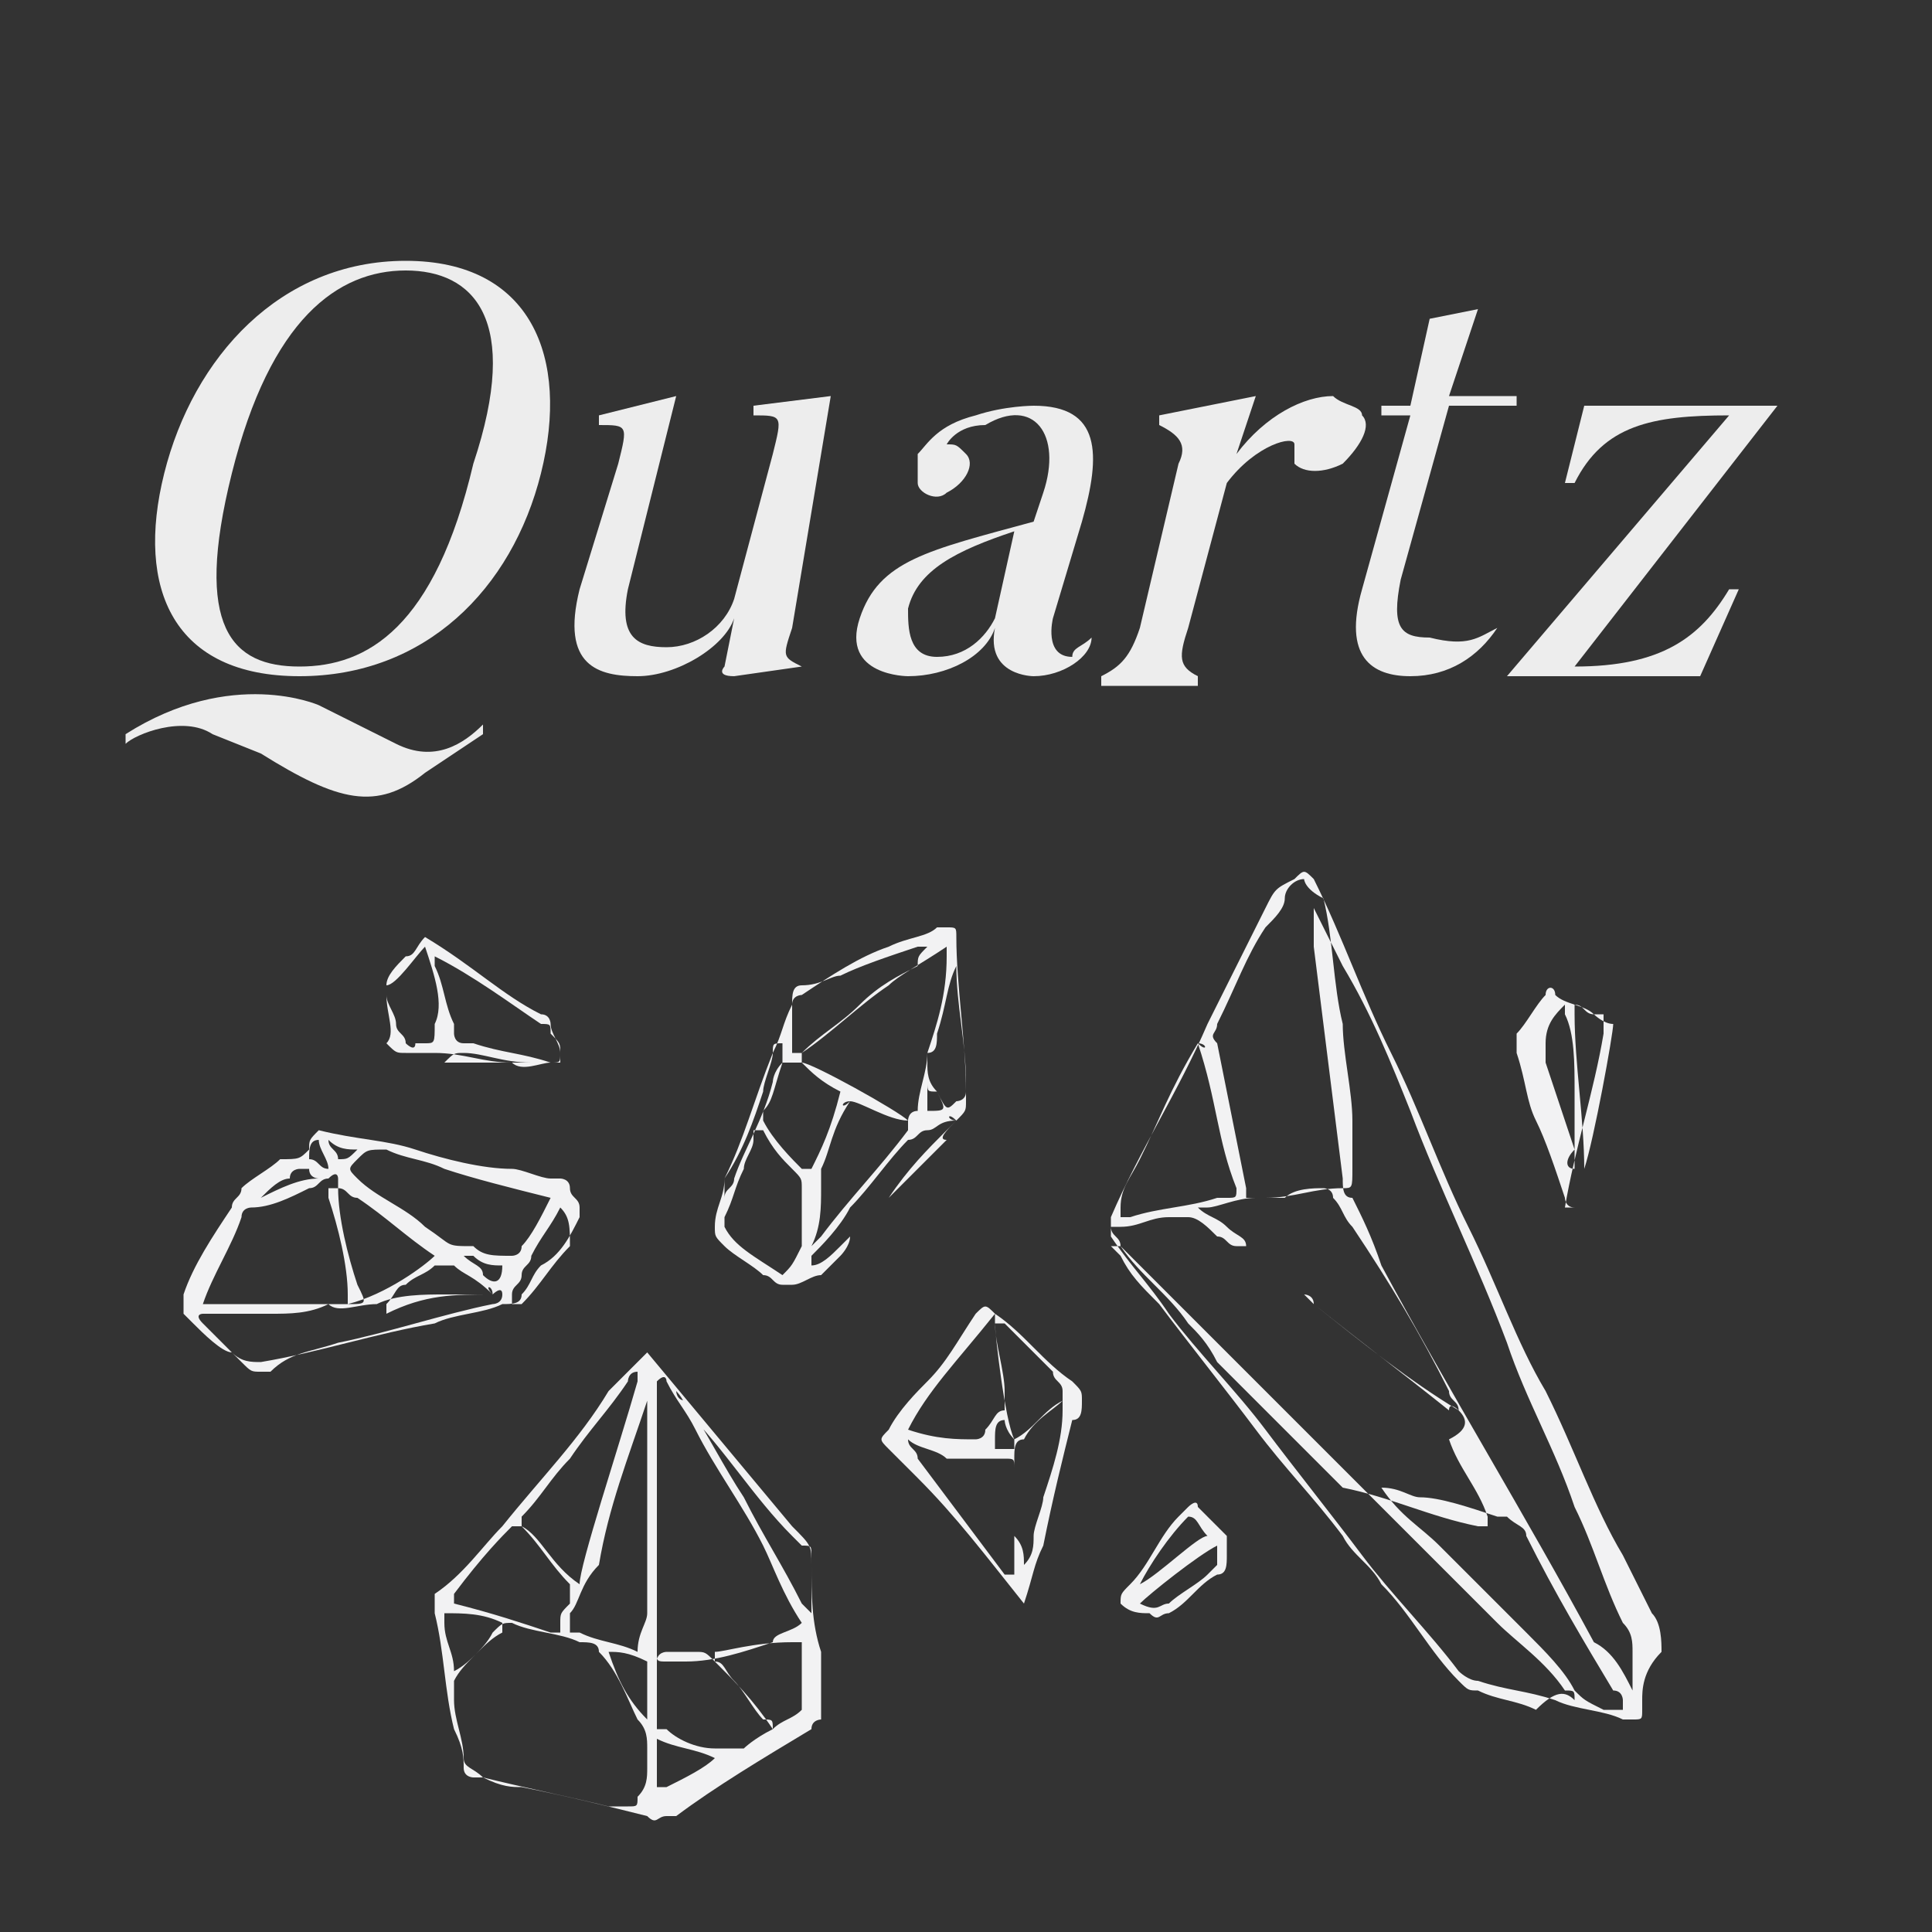
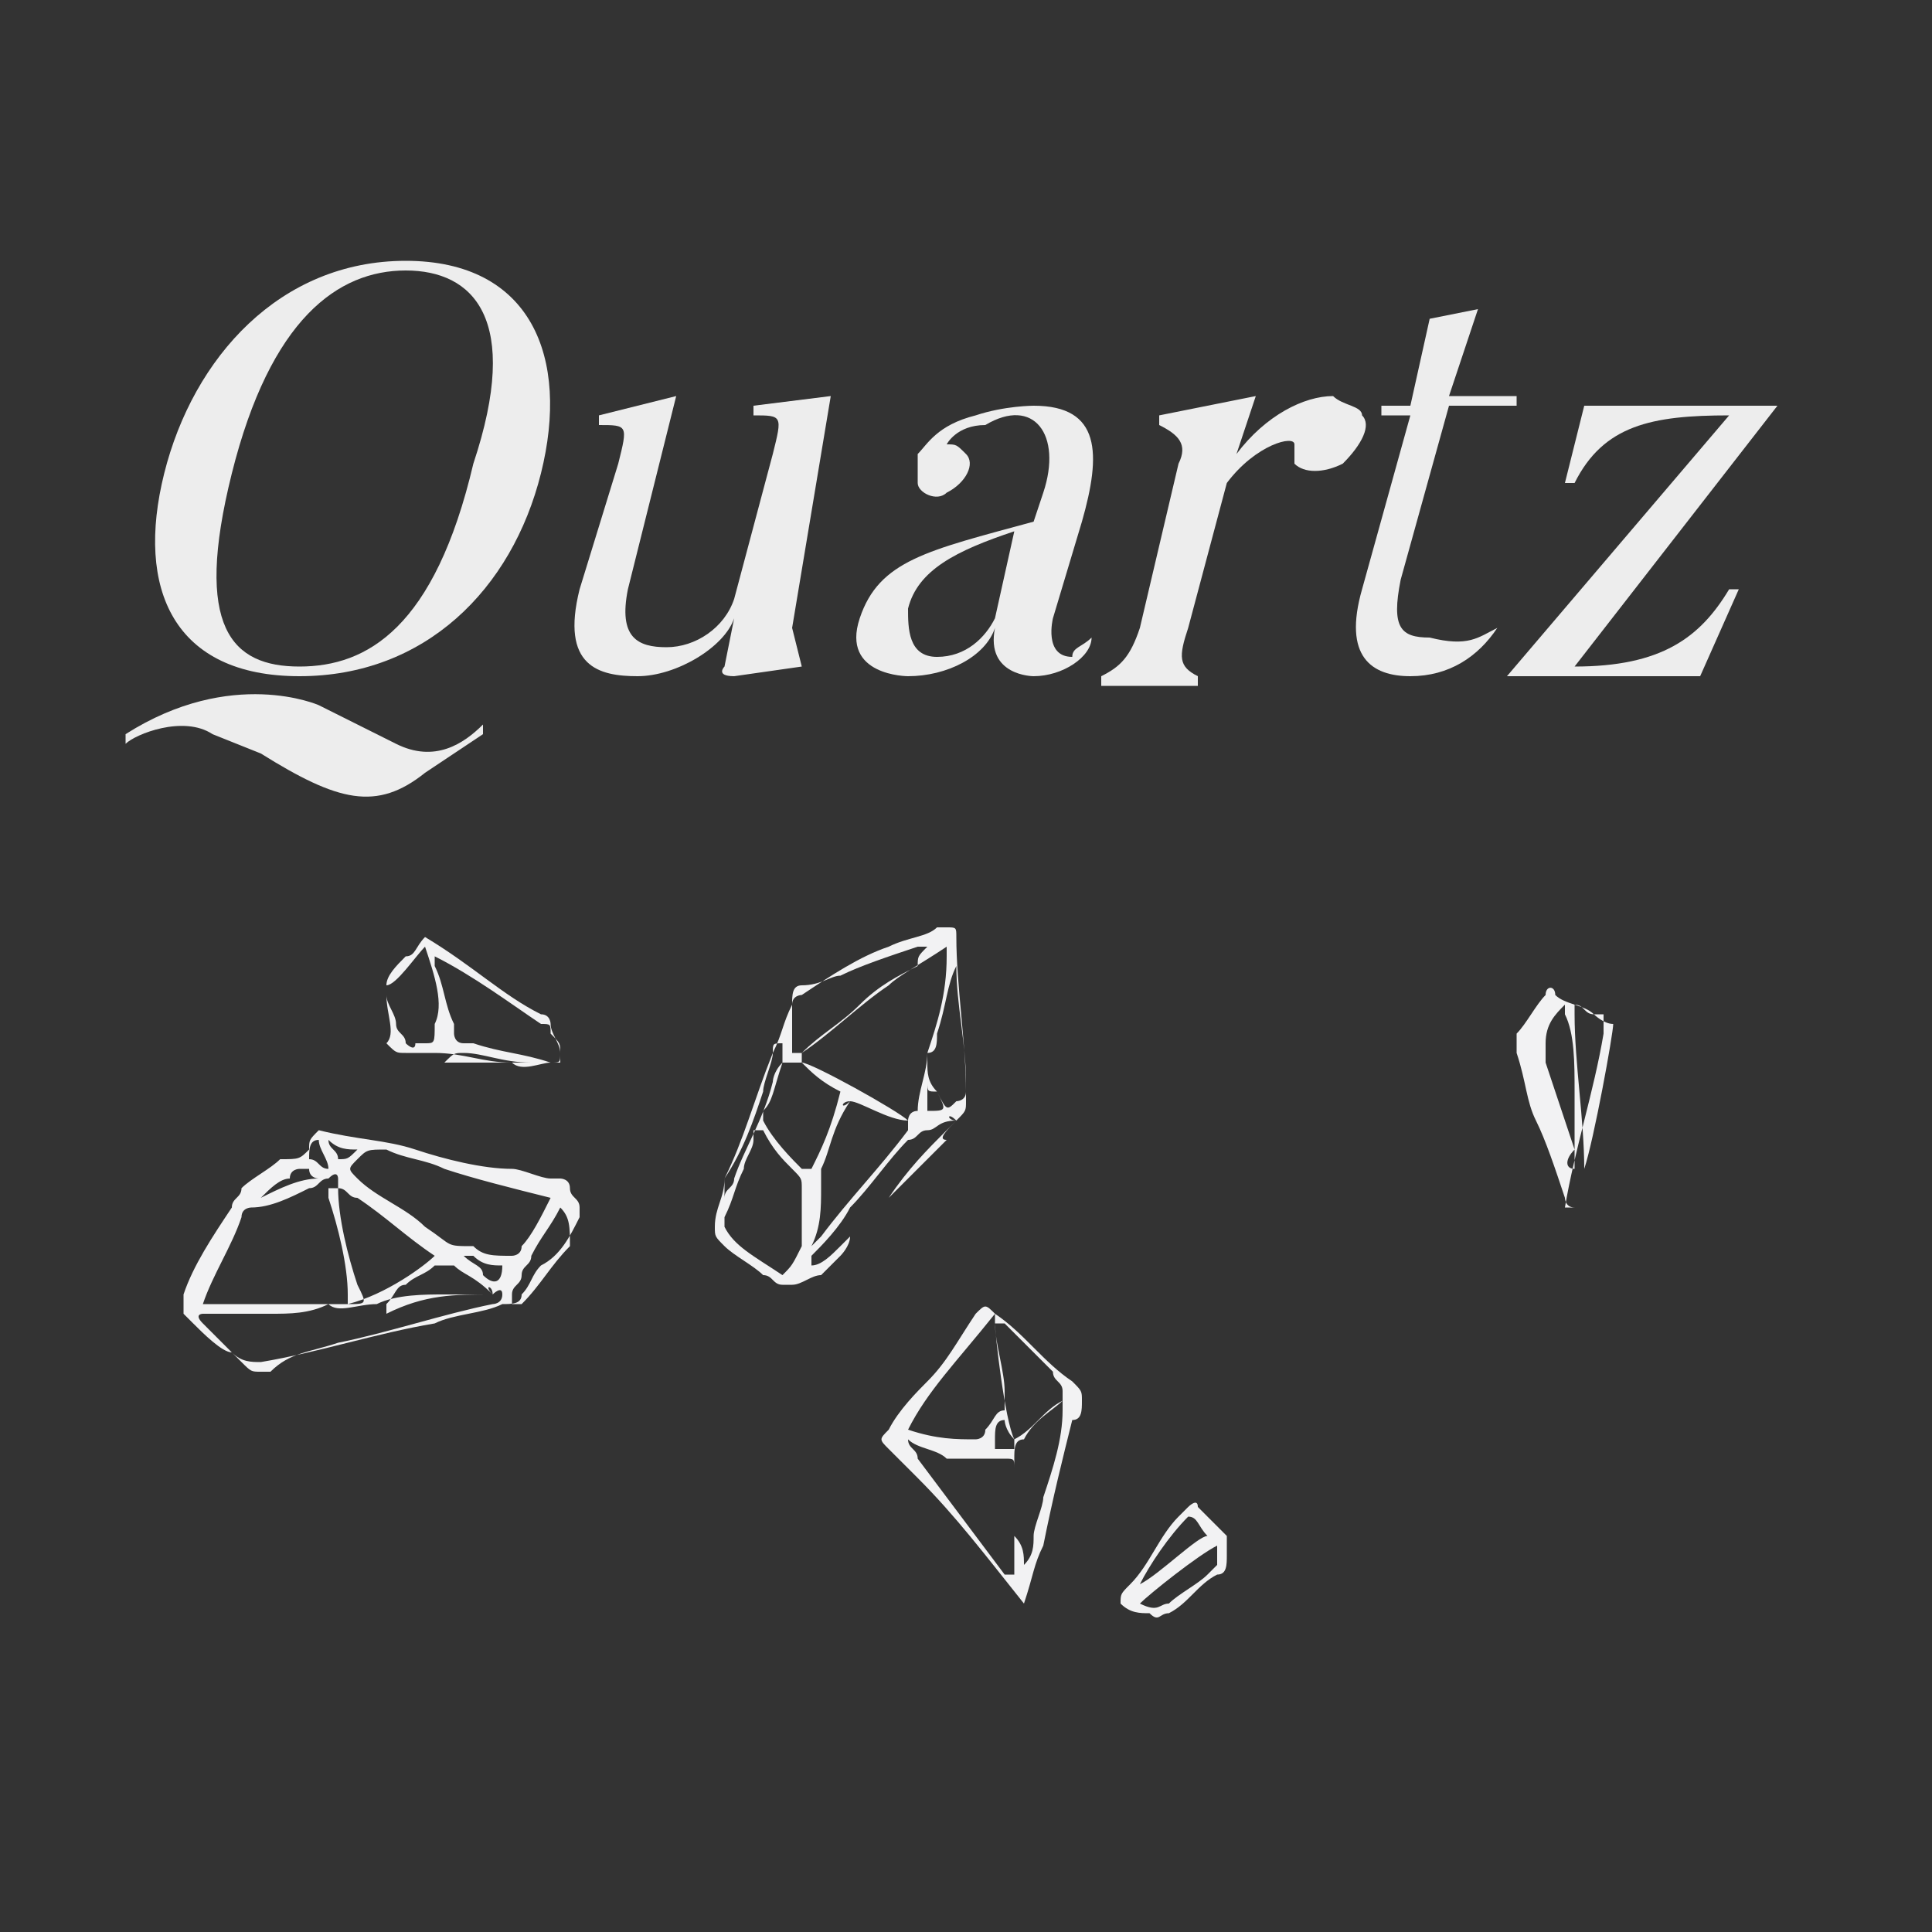
<svg xmlns="http://www.w3.org/2000/svg" version="1.1" id="Layer_1" x="0px" y="0px" viewBox="0 0 20 20" style="enable-background:new 0 0 20 20;" xml:space="preserve">
  <rect x="0" y="0" width="20" height="20" fill="#333333" stroke="none" />
  <style type="text/css">
	.st0{fill:#090909;}
	.st1{fill:#C7C6C5;}
	.st2{fill:#FFFFFF;}
	.st3{fill:#020202;}
	.st4{fill:#BABABA;}
	.st5{fill:#010101;}
	.st6{fill:#B0B1B1;}
	.st7{fill:#B0B0B1;}
	.st8{fill:none;}
	.st9{fill:#B0B1B2;}
	.st10{fill:#070707;}
	.st11{fill:#B3B3B3;}
	.st12{fill:none;stroke:#010101;stroke-width:0.5;stroke-miterlimit:10;}
	.st13{fill:none;stroke:#FFFFFF;stroke-width:0.5;stroke-miterlimit:10;}
	.st14{fill:#353535;}
	.st15{fill:#F2F2F3;}
	.st16{fill:#EDEDED;}
</style>
  <g>
-     <path class="st15" d="M17,17.6c0,0,0,0.1,0,0.1c0,0.1,0,0.1-0.1,0.1c0,0-0.1,0-0.1,0c-0.2-0.1-0.5-0.1-0.7-0.2   c-0.3-0.1-0.5-0.1-0.8-0.2c-0.1,0-0.2-0.1-0.2-0.1c-0.3-0.4-0.7-0.8-1-1.2c-0.3-0.4-0.7-0.9-1-1.3c-0.3-0.4-0.7-0.8-1-1.2   c-0.2-0.3-0.4-0.5-0.6-0.8c0,0,0,0,0,0c0,0,0-0.1,0-0.1c0,0,0-0.1,0-0.1c0.3-0.7,0.7-1.3,1-2c0.2-0.4,0.4-0.8,0.6-1.2   c0.1-0.2,0.1-0.2,0.3-0.3C13.5,9,13.5,9,13.6,9.1c0.3,0.6,0.5,1.2,0.8,1.8c0.3,0.6,0.5,1.2,0.8,1.8c0.3,0.6,0.5,1.2,0.8,1.7   c0.3,0.6,0.5,1.2,0.8,1.7c0.1,0.2,0.2,0.4,0.3,0.6c0.1,0.1,0.1,0.3,0.1,0.4C17,17.3,17,17.5,17,17.6z M14.3,15.4L14.3,15.4   C14.3,15.4,14.4,15.5,14.3,15.4c0.2,0.3,0.4,0.4,0.6,0.6c0.3,0.3,0.6,0.6,0.9,0.9c0.2,0.2,0.4,0.4,0.5,0.6c0.1,0.1,0.1,0.1,0.3,0.2   c0.1,0,0.2,0,0.2,0c0,0,0,0,0-0.1c0,0,0-0.1-0.1-0.1c-0.3-0.5-0.6-1-0.9-1.6c0-0.1-0.1-0.1-0.2-0.2c0,0,0,0-0.1,0   c-0.3-0.1-0.6-0.2-0.8-0.2C14.6,15.5,14.5,15.4,14.3,15.4z M15.1,14.6L15.1,14.6c0-0.1-0.1-0.1-0.1-0.2c-0.3-0.6-0.6-1.1-1-1.7   c-0.1-0.1-0.1-0.2-0.2-0.3c0-0.1-0.1-0.1-0.1-0.1c-0.1,0-0.3,0-0.4,0.1c-0.1,0-0.2,0-0.3,0c-0.2,0-0.4,0.1-0.5,0.1c0,0,0,0-0.1,0   c0.1,0.1,0.2,0.1,0.3,0.2c0.1,0.1,0.2,0.1,0.2,0.2c0,0,0,0-0.1,0c-0.1,0-0.1-0.1-0.2-0.1c-0.1-0.1-0.2-0.2-0.3-0.2c0,0-0.1,0-0.2,0   c-0.2,0-0.3,0.1-0.5,0.1c0,0-0.1,0-0.1,0c0,0,0,0,0,0c0,0.1,0.1,0.1,0.1,0.2c0.2,0.3,0.5,0.5,0.7,0.8c0.1,0.1,0.2,0.2,0.3,0.4   c0.2,0.2,0.3,0.3,0.5,0.5c0.2,0.2,0.5,0.5,0.7,0.7c0,0,0.1,0.1,0.1,0.1c0.5,0.1,0.9,0.3,1.4,0.4c0,0,0,0,0.1,0c0,0,0-0.1,0-0.1   c-0.1-0.3-0.3-0.5-0.4-0.8C15.2,14.8,15.2,14.7,15.1,14.6c-0.5-0.3-1-0.7-1.5-1.1c0,0-0.1-0.1-0.1-0.1c0,0,0,0,0,0   c0,0,0.1,0,0.1,0.1c0.5,0.4,0.9,0.7,1.4,1.1C15,14.5,15.1,14.6,15.1,14.6z M16.9,17.5C16.9,17.5,16.9,17.5,16.9,17.5   c0-0.2,0-0.3,0-0.4c0-0.1,0-0.2-0.1-0.3c-0.2-0.4-0.3-0.8-0.5-1.2c-0.2-0.6-0.5-1.1-0.7-1.7c-0.3-0.8-0.7-1.6-1-2.4   c-0.2-0.5-0.4-1-0.7-1.5c-0.1-0.2-0.2-0.4-0.3-0.6c0,0,0,0,0,0c0,0.1,0,0.2,0,0.4c0.1,0.8,0.2,1.6,0.3,2.4c0,0.1,0,0.2,0.1,0.2   c0.1,0.2,0.2,0.4,0.3,0.7c0.7,1.3,1.5,2.6,2.2,3.9C16.7,17.1,16.8,17.3,16.9,17.5C16.9,17.5,16.9,17.5,16.9,17.5z M13.5,9.1   c-0.1,0-0.2,0.1-0.2,0.2c0,0.1-0.1,0.2-0.2,0.3c-0.2,0.3-0.3,0.6-0.5,1c0,0.1-0.1,0.1,0,0.2c0.1,0.5,0.2,1,0.3,1.5c0,0,0,0.1,0,0.1   c0,0,0,0,0.1,0c0,0,0,0,0.1,0c0.3,0,0.5-0.1,0.8-0.1c0.1,0,0.1,0,0.1-0.2c0,0,0,0,0,0c0-0.2,0-0.3,0-0.5c0-0.3-0.1-0.7-0.1-1   c-0.1-0.4-0.1-0.9-0.2-1.3C13.5,9.2,13.5,9.1,13.5,9.1z M16.3,17.6c0-0.1,0-0.1-0.1-0.1c-0.2-0.3-0.5-0.5-0.7-0.7   c-0.2-0.2-0.4-0.4-0.6-0.6c-0.2-0.2-0.4-0.4-0.6-0.6c-0.3-0.3-0.6-0.6-0.9-0.9c-0.2-0.2-0.4-0.4-0.6-0.6c-0.3-0.3-0.6-0.6-0.9-0.9   c-0.1-0.1-0.2-0.2-0.3-0.3c0,0,0,0-0.1,0c0,0,0,0,0,0c0,0,0.1,0.1,0.1,0.1c0.1,0.2,0.2,0.3,0.4,0.5c0.3,0.4,0.7,0.9,1,1.3   c0.3,0.4,0.6,0.7,0.9,1.1c0.1,0.2,0.3,0.3,0.4,0.5c0.3,0.3,0.5,0.7,0.8,1c0.1,0.1,0.1,0.1,0.2,0.1c0.2,0.1,0.4,0.1,0.6,0.2   C16.1,17.5,16.2,17.5,16.3,17.6z M12.4,10.8C12.4,10.8,12.4,10.9,12.4,10.8c-0.3,0.5-0.4,0.8-0.6,1.2c-0.1,0.2-0.2,0.3-0.2,0.5   c0,0,0,0.1,0,0.1c0,0,0.1,0,0.1,0c0.3-0.1,0.6-0.1,0.9-0.2c0,0,0,0,0.1,0c0.1,0,0.1,0,0.1-0.1c0,0,0,0,0,0   C12.6,11.8,12.6,11.4,12.4,10.8C12.5,10.9,12.5,10.8,12.4,10.8z" />
    <path class="st15" d="M15.1,14.6C15.1,14.6,15.1,14.6,15.1,14.6C15.1,14.6,15.1,14.6,15.1,14.6z" />
    <path class="st15" d="M14.3,15.4L14.3,15.4C14.3,15.4,14.3,15.4,14.3,15.4z" />
  </g>
  <g>
-     <path class="st15" d="M6.7,14C6.8,14,6.8,14,6.7,14c0.5,0.6,1,1.2,1.5,1.8C8.4,16,8.4,16,8.4,16.2c0,0.3,0,0.6,0.1,0.9   c0,0.2,0,0.3,0,0.5c0,0,0,0,0,0.1c0,0,0,0.1,0,0.1c0,0-0.1,0-0.1,0.1c-0.5,0.3-1,0.6-1.4,0.9c0,0,0,0-0.1,0c-0.1,0-0.1,0.1-0.2,0   c-0.4-0.1-0.8-0.2-1.3-0.3c-0.1,0-0.2,0-0.4-0.1c0,0-0.1,0-0.1,0c0,0-0.1,0-0.1-0.1c0-0.1,0-0.2-0.1-0.4c-0.1-0.4-0.1-0.8-0.2-1.2   c0-0.1,0-0.1,0-0.2C4.8,16.3,5,16,5.2,15.8c0.4-0.5,0.8-0.9,1.1-1.4C6.4,14.3,6.5,14.2,6.7,14C6.7,14,6.7,14,6.7,14z M7,14.4   L7,14.4c0,0,0,0.1,0.1,0.1c0.2,0.3,0.4,0.7,0.6,1c0.2,0.4,0.4,0.7,0.6,1.1c0,0,0.1,0.1,0.1,0.1c0,0,0,0,0,0c0,0,0,0,0,0   c0,0,0-0.1,0-0.1c0-0.1,0-0.1,0-0.2c0-0.1,0-0.2,0-0.3c0-0.1,0-0.1-0.1-0.1c0,0,0,0-0.1-0.1c-0.4-0.4-0.7-0.9-1.1-1.3   C7.1,14.5,7,14.4,7,14.4z M6.7,18.3C6.7,18.3,6.7,18.3,6.7,18.3c0-0.1,0-0.1,0-0.2c0-0.1,0-0.2-0.1-0.3c-0.1-0.2-0.2-0.5-0.4-0.7   c0-0.1-0.1-0.1-0.2-0.1c-0.2-0.1-0.5-0.1-0.7-0.2c-0.1,0-0.1,0-0.2,0.1c-0.1,0.2-0.3,0.3-0.4,0.5c0,0,0,0.1,0,0.2   c0,0.2,0.1,0.4,0.1,0.6c0,0.1,0.1,0.1,0.2,0.2c0,0,0,0,0,0c0.4,0.1,0.9,0.2,1.3,0.3c0.1,0,0.1,0,0.2,0c0.1,0,0.1,0,0.1-0.1   C6.7,18.5,6.7,18.4,6.7,18.3z M8.3,16.8C8.3,16.8,8.2,16.8,8.3,16.8c-0.2-0.3-0.3-0.6-0.4-0.8c-0.2-0.4-0.5-0.8-0.7-1.2   c-0.1-0.2-0.2-0.3-0.3-0.5c0,0,0-0.1-0.1,0c0,0.1,0,0.1,0,0.2c0,0.4,0,0.8,0,1.2c0,0.4,0,0.8,0,1.2c0,0.1,0,0.1,0,0.2   c0,0.1,0,0.1,0.1,0.1c0.1,0,0.1,0,0.2,0c0.3,0,0.6-0.1,0.9-0.2C8,16.9,8.2,16.9,8.3,16.8z M6.6,17.1C6.7,17,6.7,17,6.6,17.1   c0-0.2,0.1-0.3,0.1-0.4c0-0.7,0-1.4,0-2.2c0,0,0-0.1,0-0.1c0,0,0,0,0,0.1c-0.2,0.6-0.4,1.1-0.5,1.7C6,16.4,6,16.6,5.9,16.7   c0,0,0,0.1,0,0.1c0,0,0,0.1,0,0.1c0,0,0,0,0.1,0C6.2,17,6.4,17,6.6,17.1C6.6,17.1,6.6,17.1,6.6,17.1z M6,16.4   C6,16.2,6.4,15,6.6,14.3c0,0,0-0.1,0-0.1c-0.1,0-0.1,0.1-0.1,0.1c-0.2,0.3-0.4,0.5-0.6,0.8c-0.2,0.2-0.3,0.4-0.5,0.6   c0,0.1,0,0.1,0,0.1C5.6,15.9,5.7,16.2,6,16.4C5.9,16.4,5.9,16.4,6,16.4z M8,17.9c0-0.1,0-0.1-0.1-0.1c-0.1-0.1-0.2-0.3-0.3-0.4   c-0.1-0.1-0.1-0.2-0.2-0.2c-0.1-0.1-0.1-0.1-0.2-0.1c-0.1,0-0.2,0-0.2,0c0,0-0.1,0-0.1,0c0,0-0.1,0-0.1,0.1c0,0,0,0.1,0,0.1   c0,0.1,0,0.3,0,0.4c0,0,0,0.1,0,0.1c0,0,0,0.1,0,0.1c0,0,0,0,0.1,0C7,18,7.2,18.1,7.4,18.1c0,0,0.1,0,0.1,0c0.1,0,0.1,0,0.2,0   C7.7,18.1,7.8,18,8,17.9C7.9,17.9,7.9,17.9,8,17.9z M4.7,16.6C4.7,16.6,4.7,16.6,4.7,16.6c0.4,0.1,0.7,0.2,1,0.3c0,0,0.1,0,0.1,0   c0,0,0,0,0-0.1c0-0.1,0-0.1,0.1-0.2c0-0.1,0-0.1,0-0.2c-0.2-0.2-0.3-0.4-0.5-0.6c0,0,0,0-0.1,0c-0.1,0.1-0.3,0.3-0.6,0.7   C4.7,16.5,4.7,16.5,4.7,16.6z M8,17.9c0.1-0.1,0.2-0.1,0.3-0.2c0,0,0-0.1,0-0.1c0-0.2,0-0.3,0-0.5c0,0,0-0.1,0-0.1c0,0-0.1,0-0.1,0   c-0.4,0-0.7,0.1-0.8,0.1c0,0,0,0.1,0,0.1C7.6,17.4,7.8,17.6,8,17.9z M6.8,18C6.8,18,6.8,18.1,6.8,18c0,0.2,0,0.4,0,0.5c0,0,0,0,0,0   c0,0,0.1,0,0.1,0c0.2-0.1,0.4-0.2,0.5-0.3c0,0,0,0,0,0c0,0,0,0,0,0C7.2,18.1,7,18.1,6.8,18C6.8,18,6.8,18,6.8,18z M4.6,16.7   c0,0,0,0.1,0,0.1c0,0.2,0.1,0.3,0.1,0.5c0,0,0,0,0,0c0,0,0,0,0,0c0,0,0,0,0,0C4.9,17.2,5,17,5.2,16.9c0,0,0,0,0-0.1   C5,16.7,4.8,16.7,4.6,16.7z M6.3,17.1C6.3,17.1,6.3,17.2,6.3,17.1c0.1,0.3,0.2,0.5,0.4,0.7c0,0,0,0,0,0c0-0.2,0-0.4,0-0.5   c0,0,0,0,0-0.1C6.5,17.1,6.4,17.1,6.3,17.1C6.3,17.1,6.3,17.1,6.3,17.1z" />
    <path class="st15" d="M7,14.4C7,14.4,7,14.4,7,14.4C7,14.4,7,14.4,7,14.4z" />
  </g>
  <g>
    <path class="st15" d="M9.2,9.8c0.2-0.1,0.4-0.1,0.5-0.2c0,0,0,0,0.1,0c0.1,0,0.1,0,0.1,0.1c0,0.5,0.1,1.1,0.1,1.6c0,0,0,0.1,0,0.1   c0,0.1,0,0.1-0.1,0.2c0,0-0.1,0.1-0.1,0.1c-0.2,0.2-0.4,0.4-0.6,0.7c-0.1,0.1-0.3,0.3-0.4,0.4C8.8,12.9,8.7,13,8.7,13   c-0.1,0.1-0.1,0.1-0.2,0.2c-0.1,0-0.2,0.1-0.3,0.1c-0.1,0-0.1,0-0.1,0c-0.1,0-0.1-0.1-0.2-0.1c-0.1-0.1-0.3-0.2-0.4-0.3   c-0.1-0.1-0.1-0.1-0.1-0.2c0-0.2,0.1-0.3,0.1-0.5c0.2-0.4,0.3-0.8,0.5-1.3c0.1-0.2,0.1-0.3,0.2-0.5c0-0.1,0.1-0.1,0.1-0.1   c0,0,0,0,0,0C8.6,10.1,8.9,9.9,9.2,9.8z M7.5,12.4C7.5,12.4,7.5,12.4,7.5,12.4C7.5,12.3,7.5,12.3,7.5,12.4c0-0.1,0.1-0.1,0.1-0.2   c0.1-0.3,0.3-0.6,0.4-1C8,11.2,8,11.1,8.1,11c0-0.1,0-0.2,0-0.2c0,0,0,0,0-0.1l0,0c0,0,0,0,0,0.1C8,10.8,8,10.8,8,10.9   c0,0.1-0.1,0.3-0.1,0.4c-0.1,0.3-0.2,0.6-0.4,0.9C7.5,12.2,7.5,12.3,7.5,12.4C7.5,12.3,7.5,12.3,7.5,12.4   C7.5,12.4,7.5,12.4,7.5,12.4C7.5,12.4,7.5,12.4,7.5,12.4z M9.9,9.9L9.9,9.9c0,0,0,0.1,0,0.1c-0.1,0.2-0.1,0.4-0.2,0.7   c0,0.1,0,0.2-0.1,0.2c0,0,0,0.1,0,0.1c0,0.1,0,0.2,0.1,0.3c0.1,0.2,0.1,0.2,0.2,0.1c0,0,0.1,0,0.1-0.1c0,0,0,0,0-0.1   c0-0.4-0.1-0.8-0.1-1.2C9.9,10,9.9,10,9.9,9.9z M9.8,9.8C9.8,9.8,9.7,9.8,9.8,9.8c-0.3,0.2-0.5,0.3-0.6,0.4   c-0.3,0.2-0.6,0.5-0.9,0.7c0,0,0,0,0,0.1c0.1,0,1,0.5,1.1,0.6c0,0,0,0,0,0c0,0,0-0.1,0.1-0.1c0-0.2,0.1-0.4,0.1-0.6   c0.1-0.3,0.2-0.6,0.2-1C9.8,9.9,9.8,9.8,9.8,9.8z M8.1,13.2c0.1-0.1,0.1-0.1,0.2-0.3c0-0.1,0-0.2,0-0.4c0-0.1,0-0.1,0-0.2   c0-0.1,0-0.1-0.1-0.2C8.1,12,8,11.9,7.9,11.7c0,0,0,0-0.1,0c0,0,0,0,0,0.1c0,0.1-0.1,0.2-0.1,0.3c-0.1,0.2-0.1,0.3-0.2,0.5   c0,0,0,0.1,0,0.1C7.6,12.9,7.8,13,8.1,13.2C8,13.2,8.1,13.2,8.1,13.2z M8.8,11.4C8.7,11.4,8.7,11.5,8.8,11.4   c-0.2,0.3-0.2,0.5-0.3,0.7c0,0.1,0,0.1,0,0.2c0,0.2,0,0.4-0.1,0.6c0,0,0,0,0,0c0,0,0.1-0.1,0.1-0.1c0.3-0.4,0.6-0.7,0.9-1.1   c0,0,0,0,0-0.1C9.2,11.6,8.9,11.4,8.8,11.4z M8.7,11.3C8.7,11.3,8.6,11.3,8.7,11.3c-0.2-0.1-0.3-0.2-0.4-0.3c0,0,0,0-0.1,0   c0,0-0.1,0-0.1,0c0,0,0,0,0,0C8,11.3,8,11.4,7.9,11.5c0,0.1,0,0.1,0,0.1C8,11.8,8.2,12,8.3,12.1c0,0,0,0,0.1,0   C8.5,11.9,8.6,11.7,8.7,11.3C8.7,11.4,8.7,11.4,8.7,11.3z M9.9,11.6C9.8,11.5,9.8,11.6,9.9,11.6c-0.2,0-0.2,0.1-0.3,0.1   c-0.1,0-0.1,0.1-0.2,0.1C9.2,12,9,12.3,8.8,12.5c-0.1,0.2-0.3,0.4-0.4,0.5c0,0,0,0,0,0.1c0,0,0,0,0,0c0.1,0,0.2-0.1,0.3-0.2   c0,0,0,0,0.1-0.1c0.2-0.2,0.4-0.4,0.6-0.6c0.1-0.1,0.2-0.2,0.4-0.4C9.7,11.8,9.8,11.7,9.9,11.6C9.9,11.6,9.9,11.6,9.9,11.6z    M9.6,9.8C9.6,9.8,9.6,9.8,9.6,9.8c0,0-0.1,0-0.1,0C9.2,9.9,8.9,10,8.7,10.1c-0.1,0-0.2,0.1-0.4,0.1c-0.1,0-0.1,0.1-0.1,0.2   c0,0.1,0,0.3,0,0.4c0,0,0,0,0,0.1c0,0,0,0,0.1,0c0.2-0.2,0.4-0.3,0.6-0.5c0.2-0.2,0.4-0.3,0.6-0.4C9.5,9.9,9.5,9.9,9.6,9.8z    M9.6,11.2c0,0,0,0.1,0,0.1c0,0,0,0.1,0,0.1c0,0,0,0.1,0,0.1c0.2,0,0.2,0,0.1-0.2C9.6,11.3,9.6,11.3,9.6,11.2   C9.6,11.2,9.6,11.2,9.6,11.2z" />
    <path class="st15" d="M8.1,10.7C8.1,10.7,8.1,10.7,8.1,10.7L8.1,10.7C8.1,10.7,8.1,10.7,8.1,10.7C8.1,10.7,8.1,10.7,8.1,10.7z" />
-     <path class="st15" d="M8.1,10.7C8.1,10.7,8.1,10.7,8.1,10.7C8.1,10.7,8.1,10.7,8.1,10.7z" />
    <path class="st15" d="M7.5,12.3C7.5,12.3,7.5,12.3,7.5,12.3L7.5,12.3C7.5,12.3,7.5,12.3,7.5,12.3L7.5,12.3z" />
-     <path class="st15" d="M7.5,12.4L7.5,12.4C7.5,12.4,7.5,12.4,7.5,12.4z" />
-     <path class="st15" d="M9.9,9.9C9.9,9.9,9.9,9.9,9.9,9.9C9.9,9.9,9.9,9.9,9.9,9.9z" />
    <path class="st15" d="M7.5,12.3C7.5,12.4,7.5,12.4,7.5,12.3C7.5,12.4,7.5,12.4,7.5,12.3C7.5,12.4,7.5,12.4,7.5,12.3L7.5,12.3z" />
  </g>
  <g>
    <path class="st15" d="M3.3,11.7C3.3,11.7,3.4,11.7,3.3,11.7c0.4,0.1,0.7,0.1,1,0.2c0.3,0.1,0.7,0.2,1,0.2c0.1,0,0.3,0.1,0.4,0.1   c0,0,0.1,0,0.1,0c0,0,0.1,0,0.1,0.1c0,0.1,0.1,0.1,0.1,0.2c0,0,0,0.1,0,0.1c-0.1,0.2-0.2,0.4-0.4,0.5c-0.1,0.1-0.1,0.2-0.2,0.3   c0,0.1-0.1,0.1-0.2,0.1c-0.2,0.1-0.5,0.1-0.7,0.2c-0.6,0.1-1.2,0.3-1.8,0.4c-0.1,0-0.2,0-0.3-0.1C2.3,14,2.1,13.8,2,13.7   c0,0,0,0-0.1-0.1c0,0,0,0,0-0.1c0,0,0-0.1,0-0.1c0.1-0.3,0.3-0.6,0.5-0.9c0-0.1,0.1-0.1,0.1-0.2c0.1-0.1,0.3-0.2,0.4-0.3   C3.1,12,3.1,12,3.2,11.9C3.2,11.8,3.2,11.8,3.3,11.7C3.2,11.7,3.3,11.7,3.3,11.7z M2.7,12.4C2.7,12.4,2.7,12.4,2.7,12.4   c0.2-0.1,0.4-0.2,0.6-0.2c0,0,0,0,0,0c0,0-0.1,0-0.1-0.1c0,0-0.1,0-0.1,0c0,0-0.1,0-0.1,0.1C2.9,12.2,2.8,12.3,2.7,12.4L2.7,12.4z    M2.1,13.5C2.1,13.5,2.1,13.5,2.1,13.5c0.3,0,0.5,0,0.7,0c0.3,0,0.5,0,0.8,0c0.2,0,0.2,0,0.1-0.2c-0.1-0.3-0.2-0.7-0.2-1   c0,0,0-0.1,0-0.1c0,0,0-0.1-0.1,0c-0.1,0-0.1,0.1-0.2,0.1c-0.2,0.1-0.4,0.2-0.6,0.2c0,0-0.1,0-0.1,0.1C2.4,12.9,2.2,13.2,2.1,13.5   C2.1,13.5,2.1,13.5,2.1,13.5z M5.7,12.4C5.7,12.4,5.7,12.4,5.7,12.4c-0.4-0.1-0.8-0.2-1.1-0.3C4.4,12,4.2,12,4,11.9   c-0.2,0-0.2,0-0.3,0.1c-0.1,0.1-0.1,0.1,0,0.2c0.2,0.2,0.5,0.3,0.7,0.5c0.3,0.2,0.2,0.2,0.5,0.2C5,13,5.1,13,5.3,13   c0,0,0.1,0,0.1-0.1c0,0,0,0,0,0C5.5,12.8,5.6,12.6,5.7,12.4C5.7,12.5,5.7,12.4,5.7,12.4z M2.8,13.6c-0.2,0-0.4,0-0.6,0   c0,0-0.1,0-0.1,0c0,0-0.1,0,0,0.1c0,0,0,0,0.1,0.1c0.1,0.1,0.1,0.1,0.2,0.2c0,0,0.1,0.1,0.1,0.1c0.1,0.1,0.1,0.1,0.2,0.1   c0,0,0.1,0,0.1,0C3,14,3.2,14,3.5,13.9c0.5-0.1,1.1-0.3,1.6-0.4c0,0,0.1,0,0.1-0.1c0-0.1-0.1,0-0.1,0c-0.2,0-0.3,0-0.5,0   c-0.2,0-0.5,0-0.7,0.1c-0.2,0-0.4,0.1-0.5,0C3.2,13.6,3,13.6,2.8,13.6z M4.5,13C4.5,12.9,4.5,12.9,4.5,13c-0.3-0.2-0.5-0.4-0.8-0.6   c-0.1,0-0.1-0.1-0.2-0.1c0,0,0,0-0.1,0c0,0,0,0,0,0.1c0.1,0.3,0.2,0.7,0.2,1c0,0,0,0.1,0,0.1C4,13.4,4.4,13.1,4.5,13z M5.1,13.4   C5.1,13.3,5,13.3,5.1,13.4c-0.2-0.2-0.3-0.2-0.4-0.3c-0.1,0-0.1,0-0.2,0c-0.1,0.1-0.2,0.1-0.3,0.2c-0.1,0-0.1,0.1-0.2,0.2   c0,0,0,0,0,0.1C4.4,13.4,4.7,13.4,5.1,13.4z M5.8,12.5C5.8,12.5,5.8,12.5,5.8,12.5c-0.1,0.2-0.2,0.3-0.3,0.5c0,0.1-0.1,0.1-0.1,0.2   c0,0.1-0.1,0.1-0.1,0.2c0,0,0,0.1,0,0.1c0,0,0,0,0.1,0c0.2-0.2,0.3-0.4,0.5-0.6C5.9,12.7,5.9,12.6,5.8,12.5   C5.8,12.5,5.8,12.5,5.8,12.5z M4.8,13c0.1,0.1,0.2,0.1,0.2,0.2c0.1,0.1,0.2,0.1,0.2-0.1c0,0,0,0,0,0c-0.1,0-0.2,0-0.3-0.1   C4.9,13,4.9,13,4.8,13C4.8,13,4.8,13,4.8,13z M3.7,11.9c-0.1,0-0.2,0-0.3-0.1c0,0,0,0,0,0c0,0.1,0.1,0.1,0.1,0.2   C3.6,12,3.6,12,3.7,11.9z M3.3,11.8c-0.1,0-0.1,0.1-0.1,0.2c0.1,0,0.1,0.1,0.2,0.1C3.4,12,3.3,11.9,3.3,11.8z" />
    <path class="st15" d="M2.7,12.4C2.7,12.4,2.7,12.4,2.7,12.4C2.7,12.4,2.7,12.4,2.7,12.4z" />
  </g>
  <g>
    <path class="st15" d="M10.6,16.6C10.5,16.6,10.5,16.6,10.6,16.6c-0.4-0.5-0.7-0.9-1.1-1.3c-0.1-0.1-0.2-0.2-0.3-0.3   c-0.1-0.1-0.1-0.1,0-0.2c0.1-0.2,0.3-0.4,0.4-0.5c0.2-0.2,0.3-0.4,0.5-0.7c0.1-0.1,0.1-0.1,0.2,0c0.3,0.2,0.5,0.5,0.8,0.7   c0.1,0.1,0.1,0.1,0.1,0.2c0,0.1,0,0.2-0.1,0.2c-0.1,0.4-0.2,0.8-0.3,1.3C10.7,16.2,10.7,16.3,10.6,16.6   C10.6,16.5,10.6,16.6,10.6,16.6z M9.4,14.9c0,0.1,0.1,0.1,0.1,0.2c0.3,0.4,0.6,0.8,0.9,1.2c0,0,0,0,0.1,0c0,0,0-0.1,0-0.1   c0-0.3,0-0.7,0-1c0-0.1,0-0.1-0.1-0.1c0,0,0,0-0.1,0c-0.2,0-0.3,0-0.5,0C9.7,15,9.5,15,9.4,14.9z M9.4,14.8   C9.4,14.9,9.4,14.9,9.4,14.8c0.3,0.1,0.5,0.1,0.7,0.1c0,0,0.1,0,0.1-0.1c0.1-0.1,0.1-0.2,0.2-0.2c0,0,0-0.1,0-0.2   c0-0.2-0.1-0.5-0.1-0.7c0,0,0-0.1,0-0.1c0,0,0,0,0,0C9.9,14.1,9.6,14.4,9.4,14.8C9.4,14.8,9.4,14.8,9.4,14.8   C9.4,14.8,9.4,14.8,9.4,14.8z M10.6,16.2C10.6,16.2,10.6,16.2,10.6,16.2c0.1-0.1,0.1-0.2,0.1-0.3c0-0.1,0.1-0.3,0.1-0.4   c0.1-0.3,0.2-0.6,0.2-0.9c0,0,0,0,0-0.1c-0.1,0.1-0.3,0.2-0.4,0.4c-0.1,0-0.1,0.1-0.1,0.2c0,0.3,0,0.5,0,0.8   C10.6,16,10.6,16.1,10.6,16.2z M10.5,14.9C10.5,14.8,10.5,14.8,10.5,14.9c0.2-0.1,0.3-0.3,0.5-0.4c0,0,0,0,0-0.1   c0-0.1-0.1-0.1-0.1-0.2c-0.2-0.2-0.3-0.3-0.5-0.5c0,0,0,0-0.1,0C10.3,13.8,10.4,14.7,10.5,14.9C10.5,14.8,10.5,14.8,10.5,14.9z    M10.4,14.7c-0.1,0-0.1,0.1-0.1,0.2c0,0,0,0.1,0,0.1c0,0,0.1,0,0.1,0c0,0,0,0,0.1,0c0,0,0,0,0-0.1C10.4,14.8,10.4,14.7,10.4,14.7z" />
  </g>
  <g>
    <path class="st15" d="M4.4,9.7C4.5,9.7,4.5,9.7,4.4,9.7c0.5,0.3,0.8,0.6,1.2,0.8c0,0,0,0,0,0c0.1,0,0.1,0.1,0.1,0.1   c0,0.1,0.1,0.2,0.1,0.3c0,0.1,0,0.1-0.1,0.1c-0.1,0-0.3,0.1-0.4,0c-0.3,0-0.5-0.1-0.8-0.1c-0.1,0-0.2,0-0.3,0c-0.1,0-0.1,0-0.2-0.1   C4.1,10.7,4,10.5,4,10.3c0,0,0-0.1,0-0.1C4,10.1,4.1,10,4.2,9.9C4.3,9.9,4.3,9.8,4.4,9.7C4.4,9.7,4.4,9.7,4.4,9.7z M5.5,11L5.5,11   C5.5,11,5.5,11,5.5,11C5.2,11,5,10.9,4.8,10.9c-0.1,0-0.1,0-0.2,0.1c0.1,0,0.1,0,0.1,0C4.8,11,5,11,5.1,11C5.3,11,5.4,11,5.5,11z    M4.5,9.9c0,0,0,0.1,0,0.1c0.1,0.2,0.1,0.4,0.2,0.6c0,0,0,0,0,0.1c0,0,0,0.1,0.1,0.1c0,0,0.1,0,0.1,0c0.3,0.1,0.5,0.1,0.8,0.2   c0,0,0.1,0,0.1,0c0,0,0,0,0-0.1c0-0.1,0-0.1-0.1-0.2c0-0.1,0-0.1-0.1-0.1C5.3,10.4,4.9,10.1,4.5,9.9C4.6,9.9,4.5,9.9,4.5,9.9z    M4.4,9.8C4.3,9.9,4.1,10.2,4,10.2c0,0,0,0.1,0,0.1c0,0.1,0.1,0.2,0.1,0.3c0,0.1,0.1,0.1,0.1,0.2c0,0,0.1,0.1,0.1,0   c0,0,0.1,0,0.1,0c0.1,0,0.1,0,0.1-0.2C4.6,10.4,4.5,10.1,4.4,9.8C4.4,9.9,4.4,9.8,4.4,9.8z" />
    <path class="st15" d="M5.5,11.1C5.5,11.1,5.5,11,5.5,11.1L5.5,11.1z" />
  </g>
  <g>
    <path class="st15" d="M16.3,12.5c-0.1,0-0.1-0.1-0.1-0.1c-0.1-0.3-0.2-0.6-0.3-0.8c-0.1-0.2-0.1-0.4-0.2-0.7c0-0.1,0-0.1,0-0.2   c0.1-0.1,0.2-0.3,0.3-0.4c0,0,0,0,0,0c0-0.1,0.1-0.1,0.1,0c0,0,0,0,0,0c0.1,0.1,0.3,0.1,0.4,0.2c0,0,0,0,0.1,0c0,0,0,0,0,0.1   c0,0,0,0.1,0,0.1c-0.1,0.6-0.3,1.2-0.4,1.8C16.4,12.5,16.4,12.5,16.3,12.5z M16.3,12.1c0-0.1,0-0.2,0-0.3c0-0.2,0-0.3,0-0.5   c0-0.3,0-0.6-0.1-0.8c0,0,0-0.1,0-0.1c-0.1,0.1-0.2,0.2-0.2,0.4c0,0,0,0.1,0,0.1c0,0,0,0,0,0.1c0.1,0.3,0.2,0.6,0.3,0.9   C16.2,12,16.2,12.1,16.3,12.1L16.3,12.1z M16.7,10.6c-0.1,0-0.2-0.1-0.2-0.1c-0.1,0-0.1-0.1-0.2-0.1c0,0,0,0.1,0,0.1   c0,0.5,0.1,1.1,0.1,1.6c0,0,0,0,0,0C16.5,11.8,16.7,10.7,16.7,10.6z" />
  </g>
  <g>
    <path class="st15" d="M11.6,16.6c0-0.1,0-0.1,0.1-0.2c0.2-0.2,0.3-0.5,0.5-0.7c0,0,0.1-0.1,0.1-0.1c0,0,0.1-0.1,0.1,0   c0.1,0.1,0.2,0.2,0.3,0.3c0,0,0,0.1,0,0.1c0,0,0,0.1,0,0.1c0,0.1,0,0.2-0.1,0.2c-0.2,0.1-0.3,0.3-0.5,0.4c-0.1,0-0.1,0.1-0.2,0   C11.8,16.7,11.7,16.7,11.6,16.6C11.6,16.6,11.6,16.6,11.6,16.6z M11.8,16.4c0.2-0.1,0.6-0.5,0.7-0.5c-0.1-0.1-0.1-0.2-0.2-0.2   C12.1,15.9,11.9,16.2,11.8,16.4z M11.8,16.6C11.8,16.6,11.8,16.6,11.8,16.6C11.8,16.6,11.8,16.6,11.8,16.6c0.2,0.1,0.2,0,0.3,0   c0.1-0.1,0.3-0.2,0.4-0.3c0,0,0,0,0.1-0.1c0,0,0-0.1,0-0.2C12.4,16.1,11.9,16.5,11.8,16.6z" />
  </g>
  <path class="st15" d="M7.5,15.8C7.5,15.8,7.5,15.8,7.5,15.8C7.5,15.8,7.5,15.8,7.5,15.8z" />
  <g>
    <path class="st16" d="M3.1,7C1.8,7,1.4,6.1,1.7,4.9C2,3.7,2.9,2.7,4.2,2.7s1.7,1,1.4,2.2C5.3,6.1,4.4,7,3.1,7z M4.1,7.7   c0.4,0.2,0.7,0,0.9-0.2l0,0.1L4.4,8C3.9,8.4,3.5,8.3,2.7,7.8L2.2,7.6c-0.3-0.2-0.8,0-0.9,0.1l0-0.1c1.1-0.7,2-0.3,2-0.3L4.1,7.7z    M4.2,2.8c-0.7,0-1.4,0.5-1.8,2.1C2,6.5,2.4,6.9,3.1,6.9c0.7,0,1.4-0.4,1.8-2.1C5.4,3.3,4.9,2.8,4.2,2.8z" />
-     <path class="st16" d="M8.3,6.9L7.6,7c-0.2,0-0.1-0.1-0.1-0.1l0.1-0.5C7.5,6.7,7,7,6.6,7C6.2,7,5.8,6.9,6,6.1l0.4-1.3   c0.1-0.4,0.1-0.4-0.2-0.4l0-0.1L7,4.1l-0.5,2C6.4,6.6,6.6,6.7,6.9,6.7c0.3,0,0.6-0.2,0.7-0.5l0.4-1.5c0.1-0.4,0.1-0.4-0.2-0.4   l0-0.1l0.8-0.1L8.2,6.5C8.1,6.8,8.1,6.8,8.3,6.9L8.3,6.9z" />
+     <path class="st16" d="M8.3,6.9L7.6,7c-0.2,0-0.1-0.1-0.1-0.1l0.1-0.5C7.5,6.7,7,7,6.6,7C6.2,7,5.8,6.9,6,6.1l0.4-1.3   c0.1-0.4,0.1-0.4-0.2-0.4l0-0.1L7,4.1l-0.5,2C6.4,6.6,6.6,6.7,6.9,6.7c0.3,0,0.6-0.2,0.7-0.5l0.4-1.5c0.1-0.4,0.1-0.4-0.2-0.4   l0-0.1l0.8-0.1L8.2,6.5L8.3,6.9z" />
    <path class="st16" d="M11.3,6.6L11.3,6.6C11.3,6.8,11,7,10.7,7c0,0-0.5,0-0.4-0.5C10.2,6.8,9.8,7,9.4,7c0,0-0.7,0-0.5-0.6   c0.2-0.6,0.7-0.7,1.8-1l0.1-0.3c0.2-0.6-0.1-1-0.6-0.7C9.9,4.4,9.8,4.6,9.8,4.6c0.1,0,0.1,0,0.2,0.1c0.1,0.1,0,0.3-0.2,0.4   C9.7,5.2,9.5,5.1,9.5,5c0-0.1,0-0.2,0-0.3c0.1-0.1,0.2-0.3,0.6-0.4c0.3-0.1,0.6-0.1,0.6-0.1c0.7,0,0.7,0.5,0.5,1.2l-0.3,1   c0,0-0.1,0.4,0.2,0.4C11.1,6.7,11.2,6.7,11.3,6.6z M9.4,6.3c0,0.2,0,0.5,0.3,0.5c0.3,0,0.5-0.2,0.6-0.4c0,0,0.2-0.9,0.2-0.9   C9.9,5.7,9.5,5.9,9.4,6.3z" />
    <path class="st16" d="M14.1,4.3c0.1,0.1,0,0.3-0.2,0.5c-0.2,0.1-0.4,0.1-0.5,0c0-0.1,0-0.2,0-0.2c0-0.1-0.4,0-0.7,0.4l-0.4,1.5   c-0.1,0.3-0.1,0.4,0.1,0.5l0,0.1h-1l0-0.1c0.2-0.1,0.3-0.2,0.4-0.5l0.4-1.7c0.1-0.2,0-0.3-0.2-0.4l0-0.1L13,4.1l-0.2,0.6   c0.3-0.4,0.7-0.6,1-0.6C13.9,4.2,14.1,4.2,14.1,4.3z" />
    <path class="st16" d="M15.5,6.5C15.3,6.8,15,7,14.6,7c-0.4,0-0.7-0.2-0.5-0.9l0.5-1.8h-0.3l0-0.1h0.3l0.2-0.9l0.5-0.1l-0.3,0.9h0.7   l0,0.1h-0.7l-0.5,1.8c-0.1,0.5,0,0.6,0.3,0.6C15.2,6.7,15.3,6.6,15.5,6.5L15.5,6.5z" />
    <path class="st16" d="M16.3,6.9c0.9,0,1.3-0.3,1.6-0.8h0.1L17.6,7h-2l2.3-2.7c-0.8,0-1.3,0.1-1.6,0.7h-0.1l0.2-0.8h2L16.3,6.9z" />
  </g>
</svg>